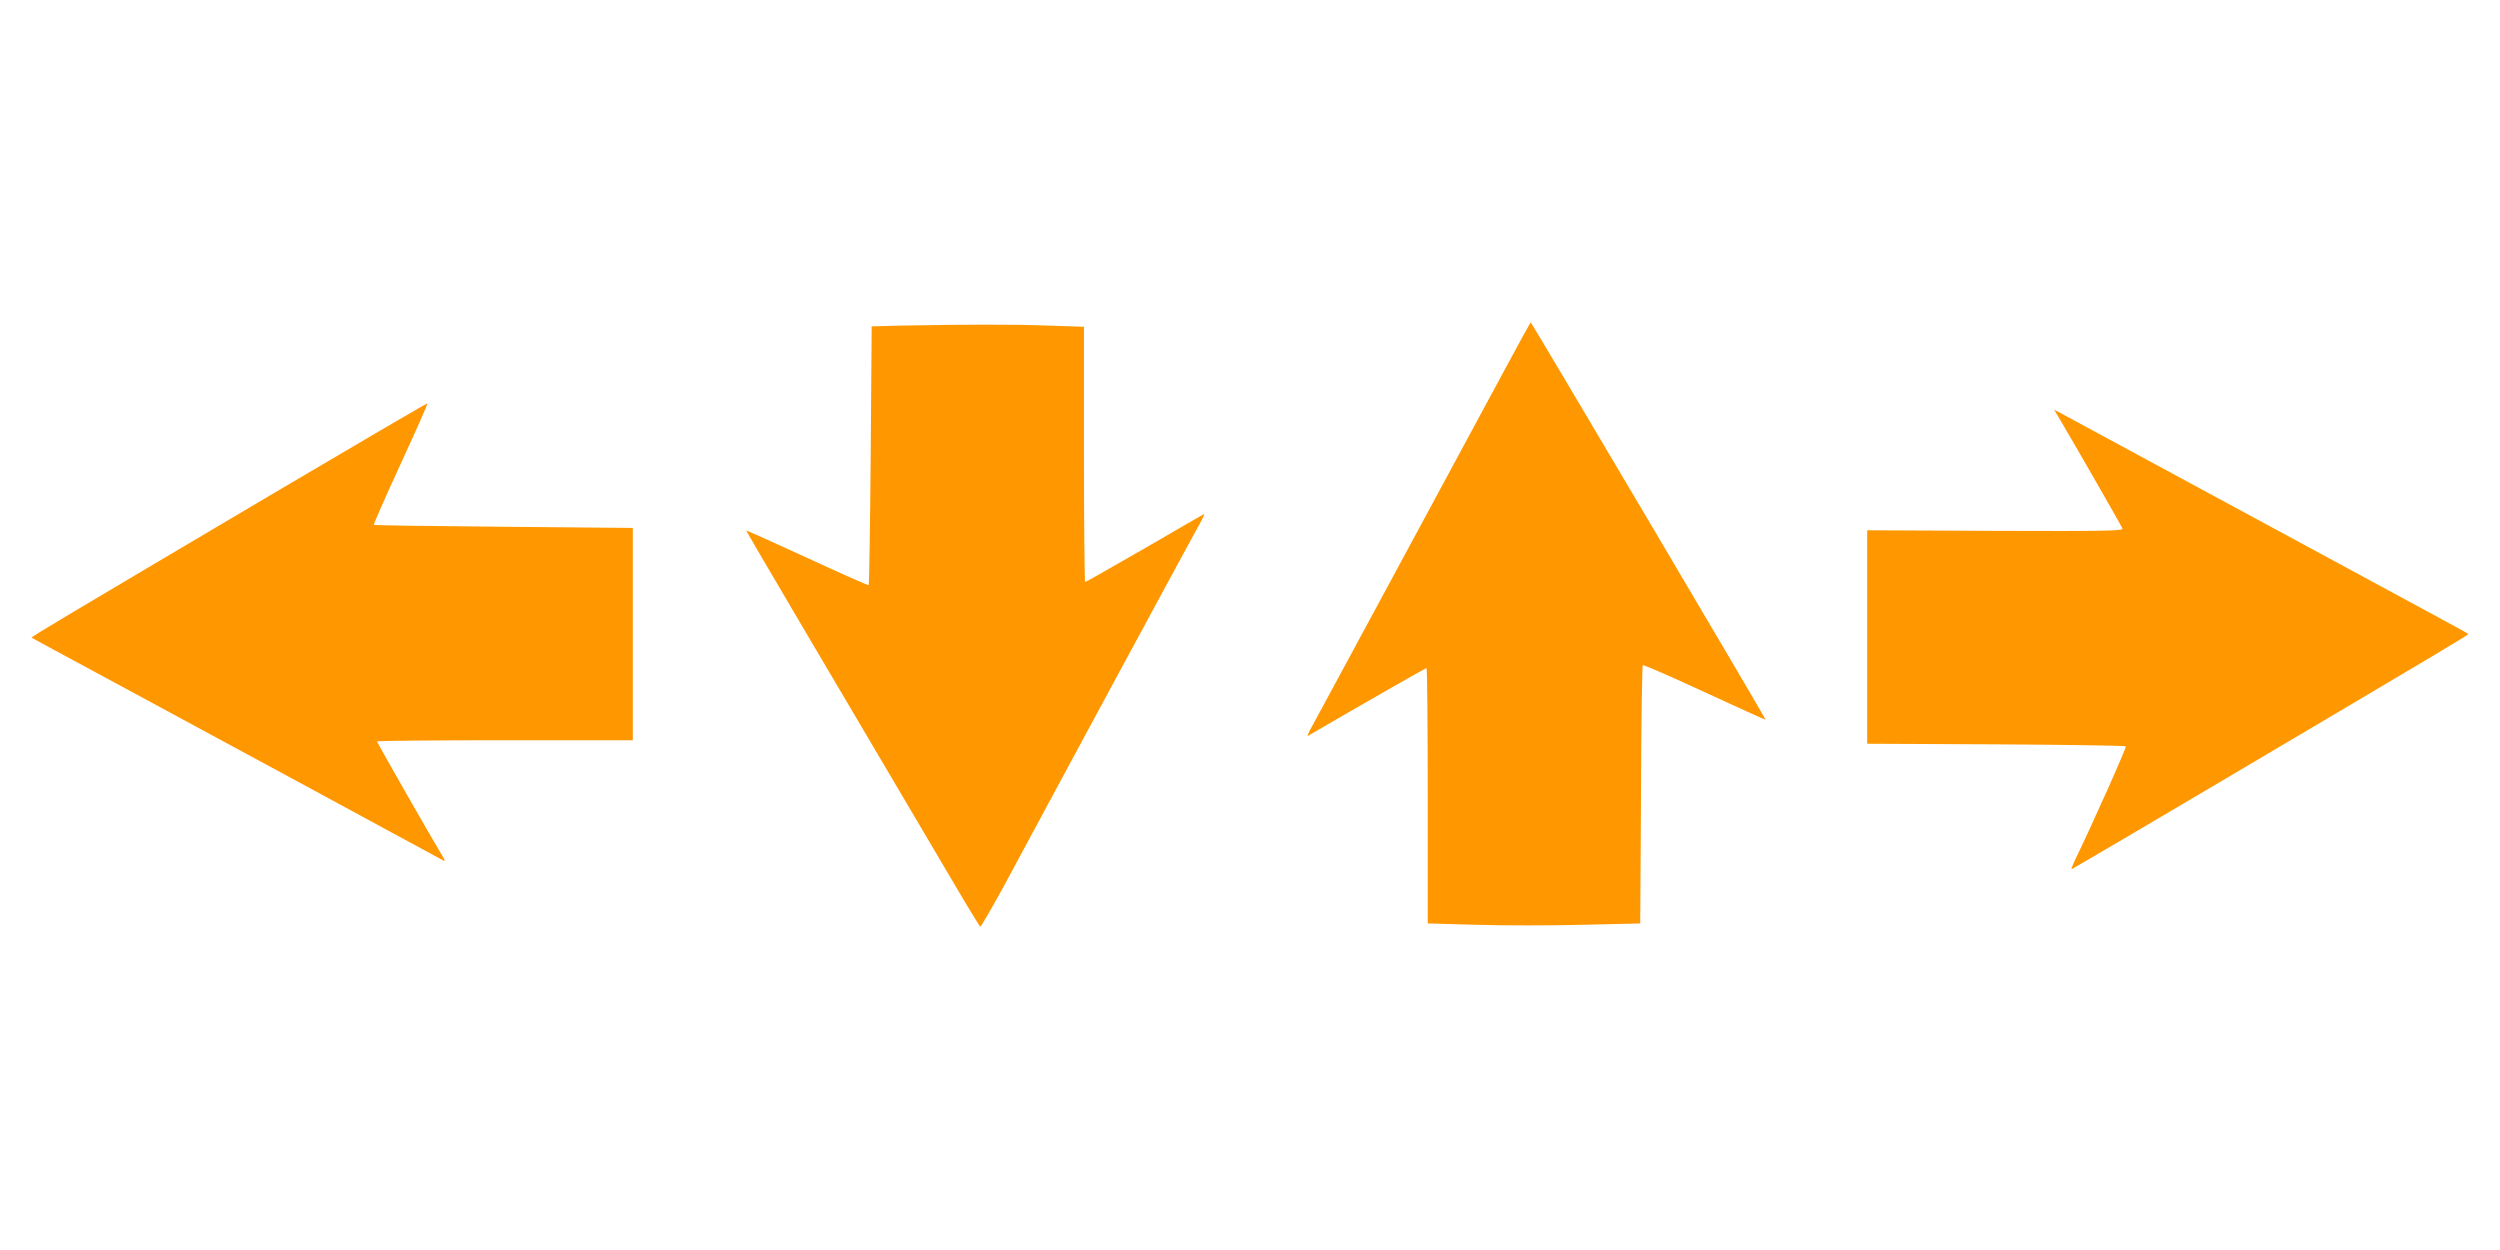
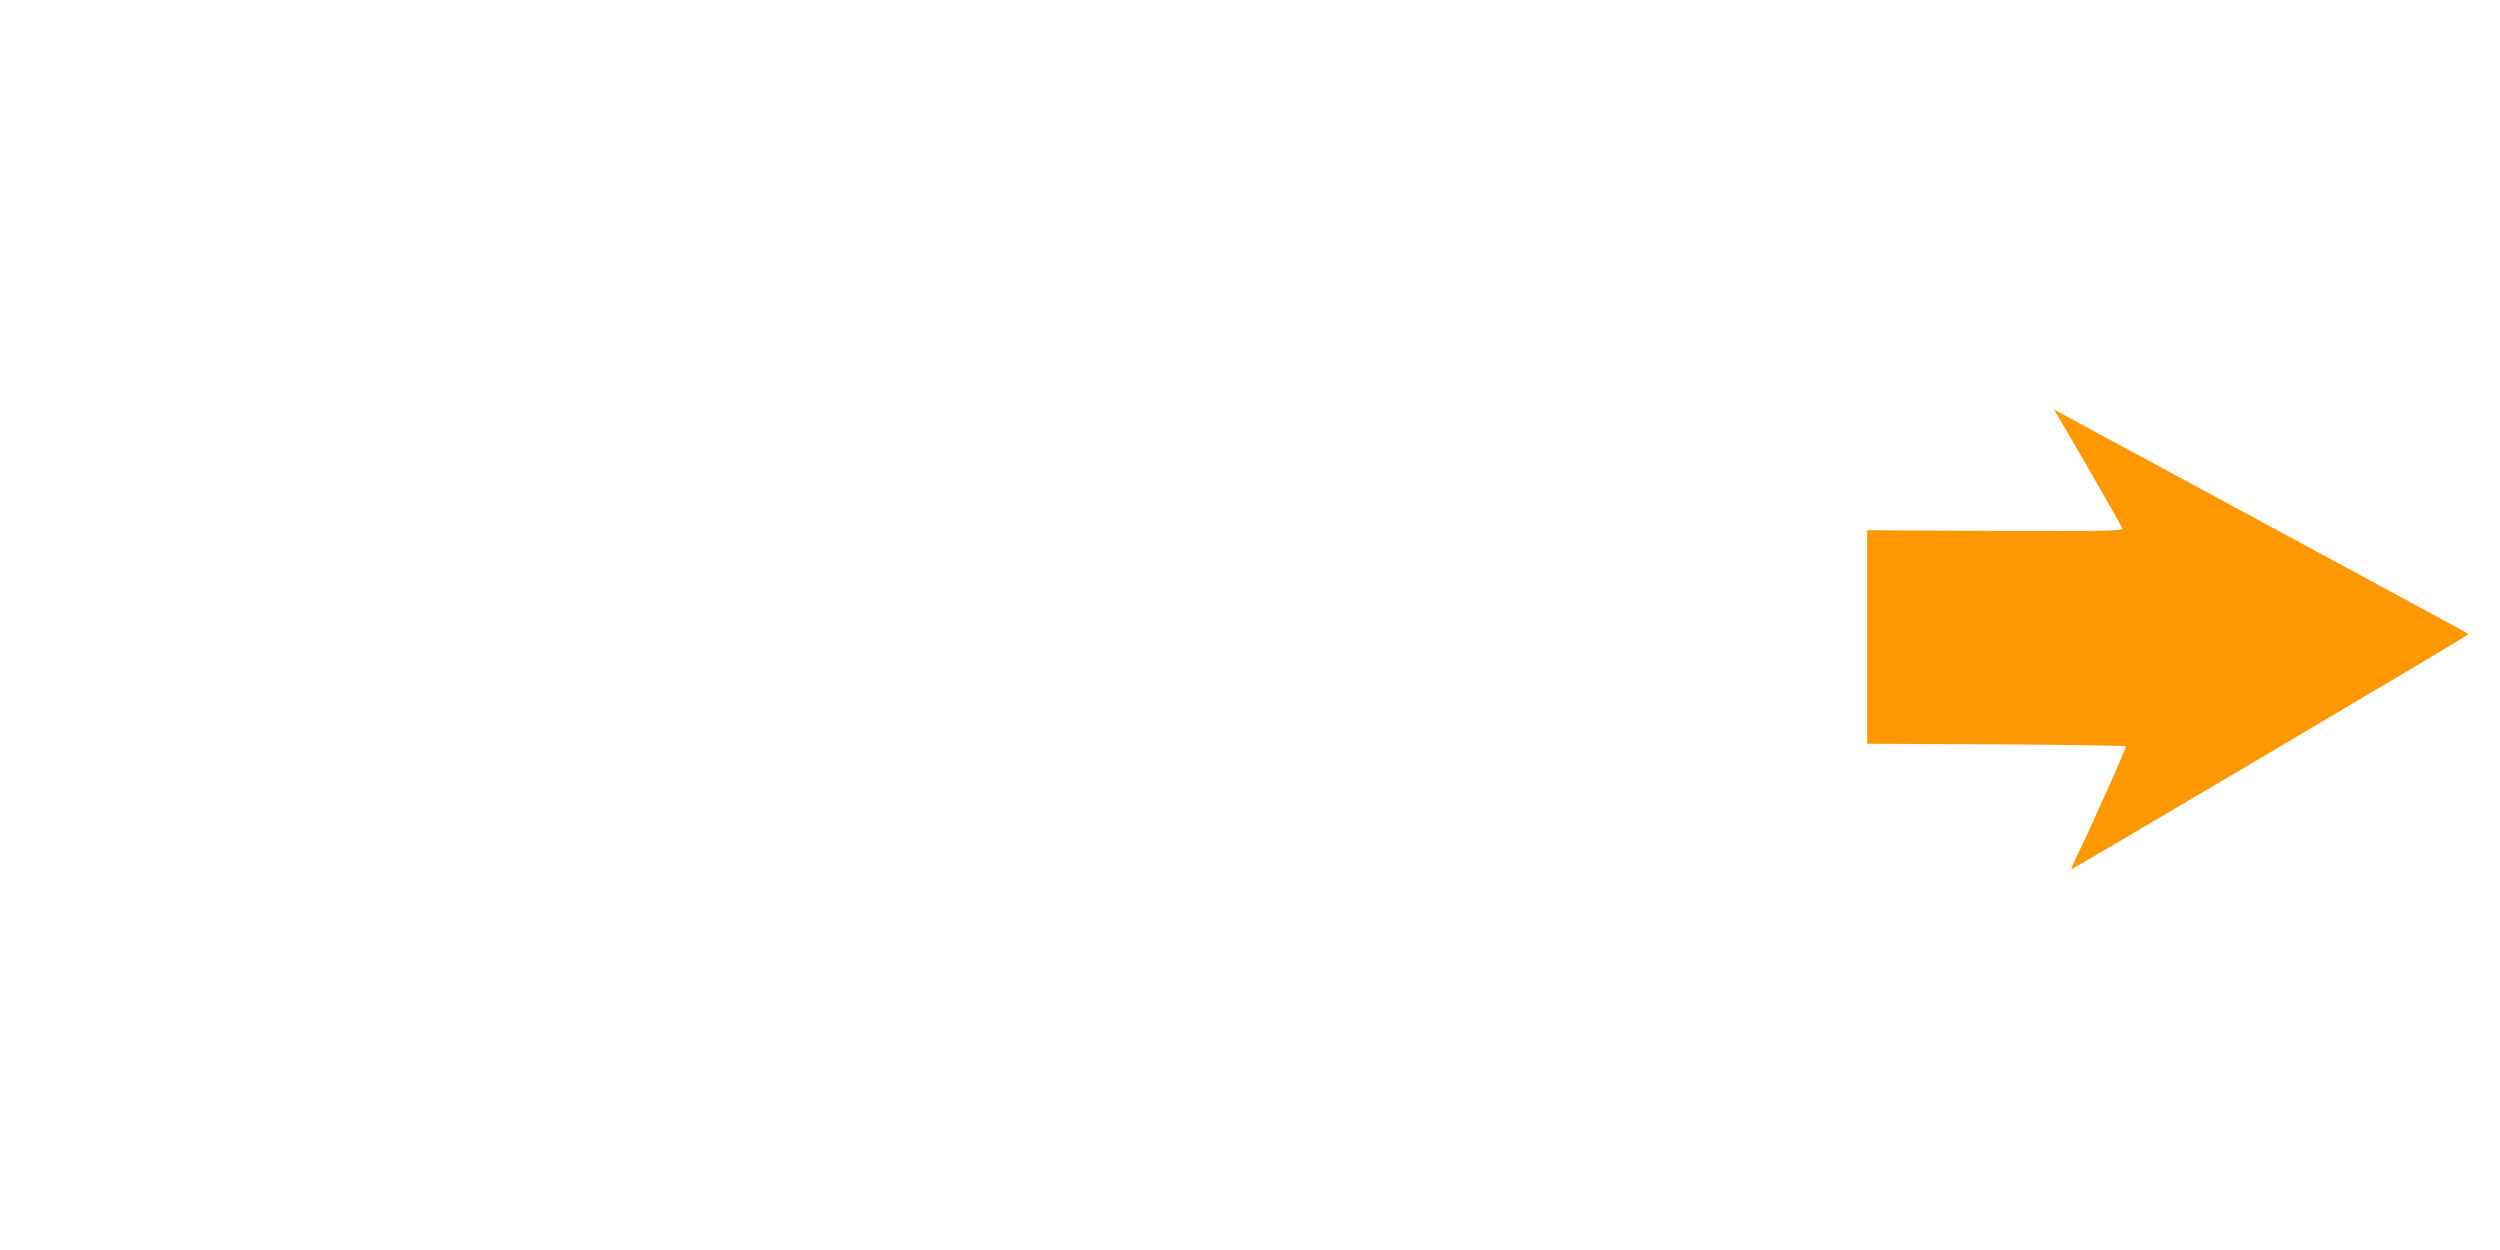
<svg xmlns="http://www.w3.org/2000/svg" version="1.0" width="1280pt" height="640pt" viewBox="0 0 1280 640" preserveAspectRatio="xMidYMid meet">
  <g transform="translate(0,640) scale(0.1,-0.1)" fill="#ff9800" stroke="none">
-     <path d="M7691 4483 c-393 -729 -937 -1735 -968 -1792 -20 -35 -32 -61 -27 -59 245 143 604 348 608 348 3 0 6 -294 6 -654 l0 -654 249 -7 c138 -4 382 -4 544 0 l295 7 4 658 c1 362 6 661 9 664 3 4 146 -59 317 -138 172 -79 312 -143 312 -141 0 8 -1199 2035 -1203 2035 -1 0 -67 -120 -146 -267z" />
-     <path d="M4614 4733 l-151 -4 -5 -660 c-3 -363 -8 -662 -10 -665 -3 -2 -145 61 -316 140 -172 79 -312 142 -312 140 0 -3 391 -668 1073 -1822 65 -111 122 -204 126 -206 3 -2 56 89 118 202 446 829 980 1816 1006 1861 17 30 26 52 21 49 -5 -3 -143 -82 -306 -177 -163 -94 -299 -171 -302 -171 -3 0 -6 294 -6 653 l0 654 -187 6 c-178 7 -410 6 -749 0z" />
-     <path d="M1400 3874 c-1129 -668 -1242 -735 -1238 -739 1 -1 176 -96 388 -210 448 -242 1711 -925 1724 -933 6 -3 1 10 -11 29 -58 96 -333 578 -333 583 0 3 295 6 655 6 l655 0 0 543 0 544 -661 6 c-363 3 -663 7 -665 10 -2 2 59 142 137 311 78 169 140 309 138 311 -2 2 -357 -206 -789 -461z" />
    <path d="M10537 4269 c50 -83 325 -561 330 -575 5 -12 -78 -14 -651 -12 l-656 3 0 -546 0 -547 659 -3 c363 -2 662 -7 665 -10 5 -5 -168 -393 -264 -591 -10 -21 -16 -38 -13 -38 2 0 352 205 776 456 1158 685 1259 745 1255 748 -1 2 -91 51 -198 109 -783 423 -1879 1016 -1899 1027 l-24 12 20 -33z" />
  </g>
</svg>